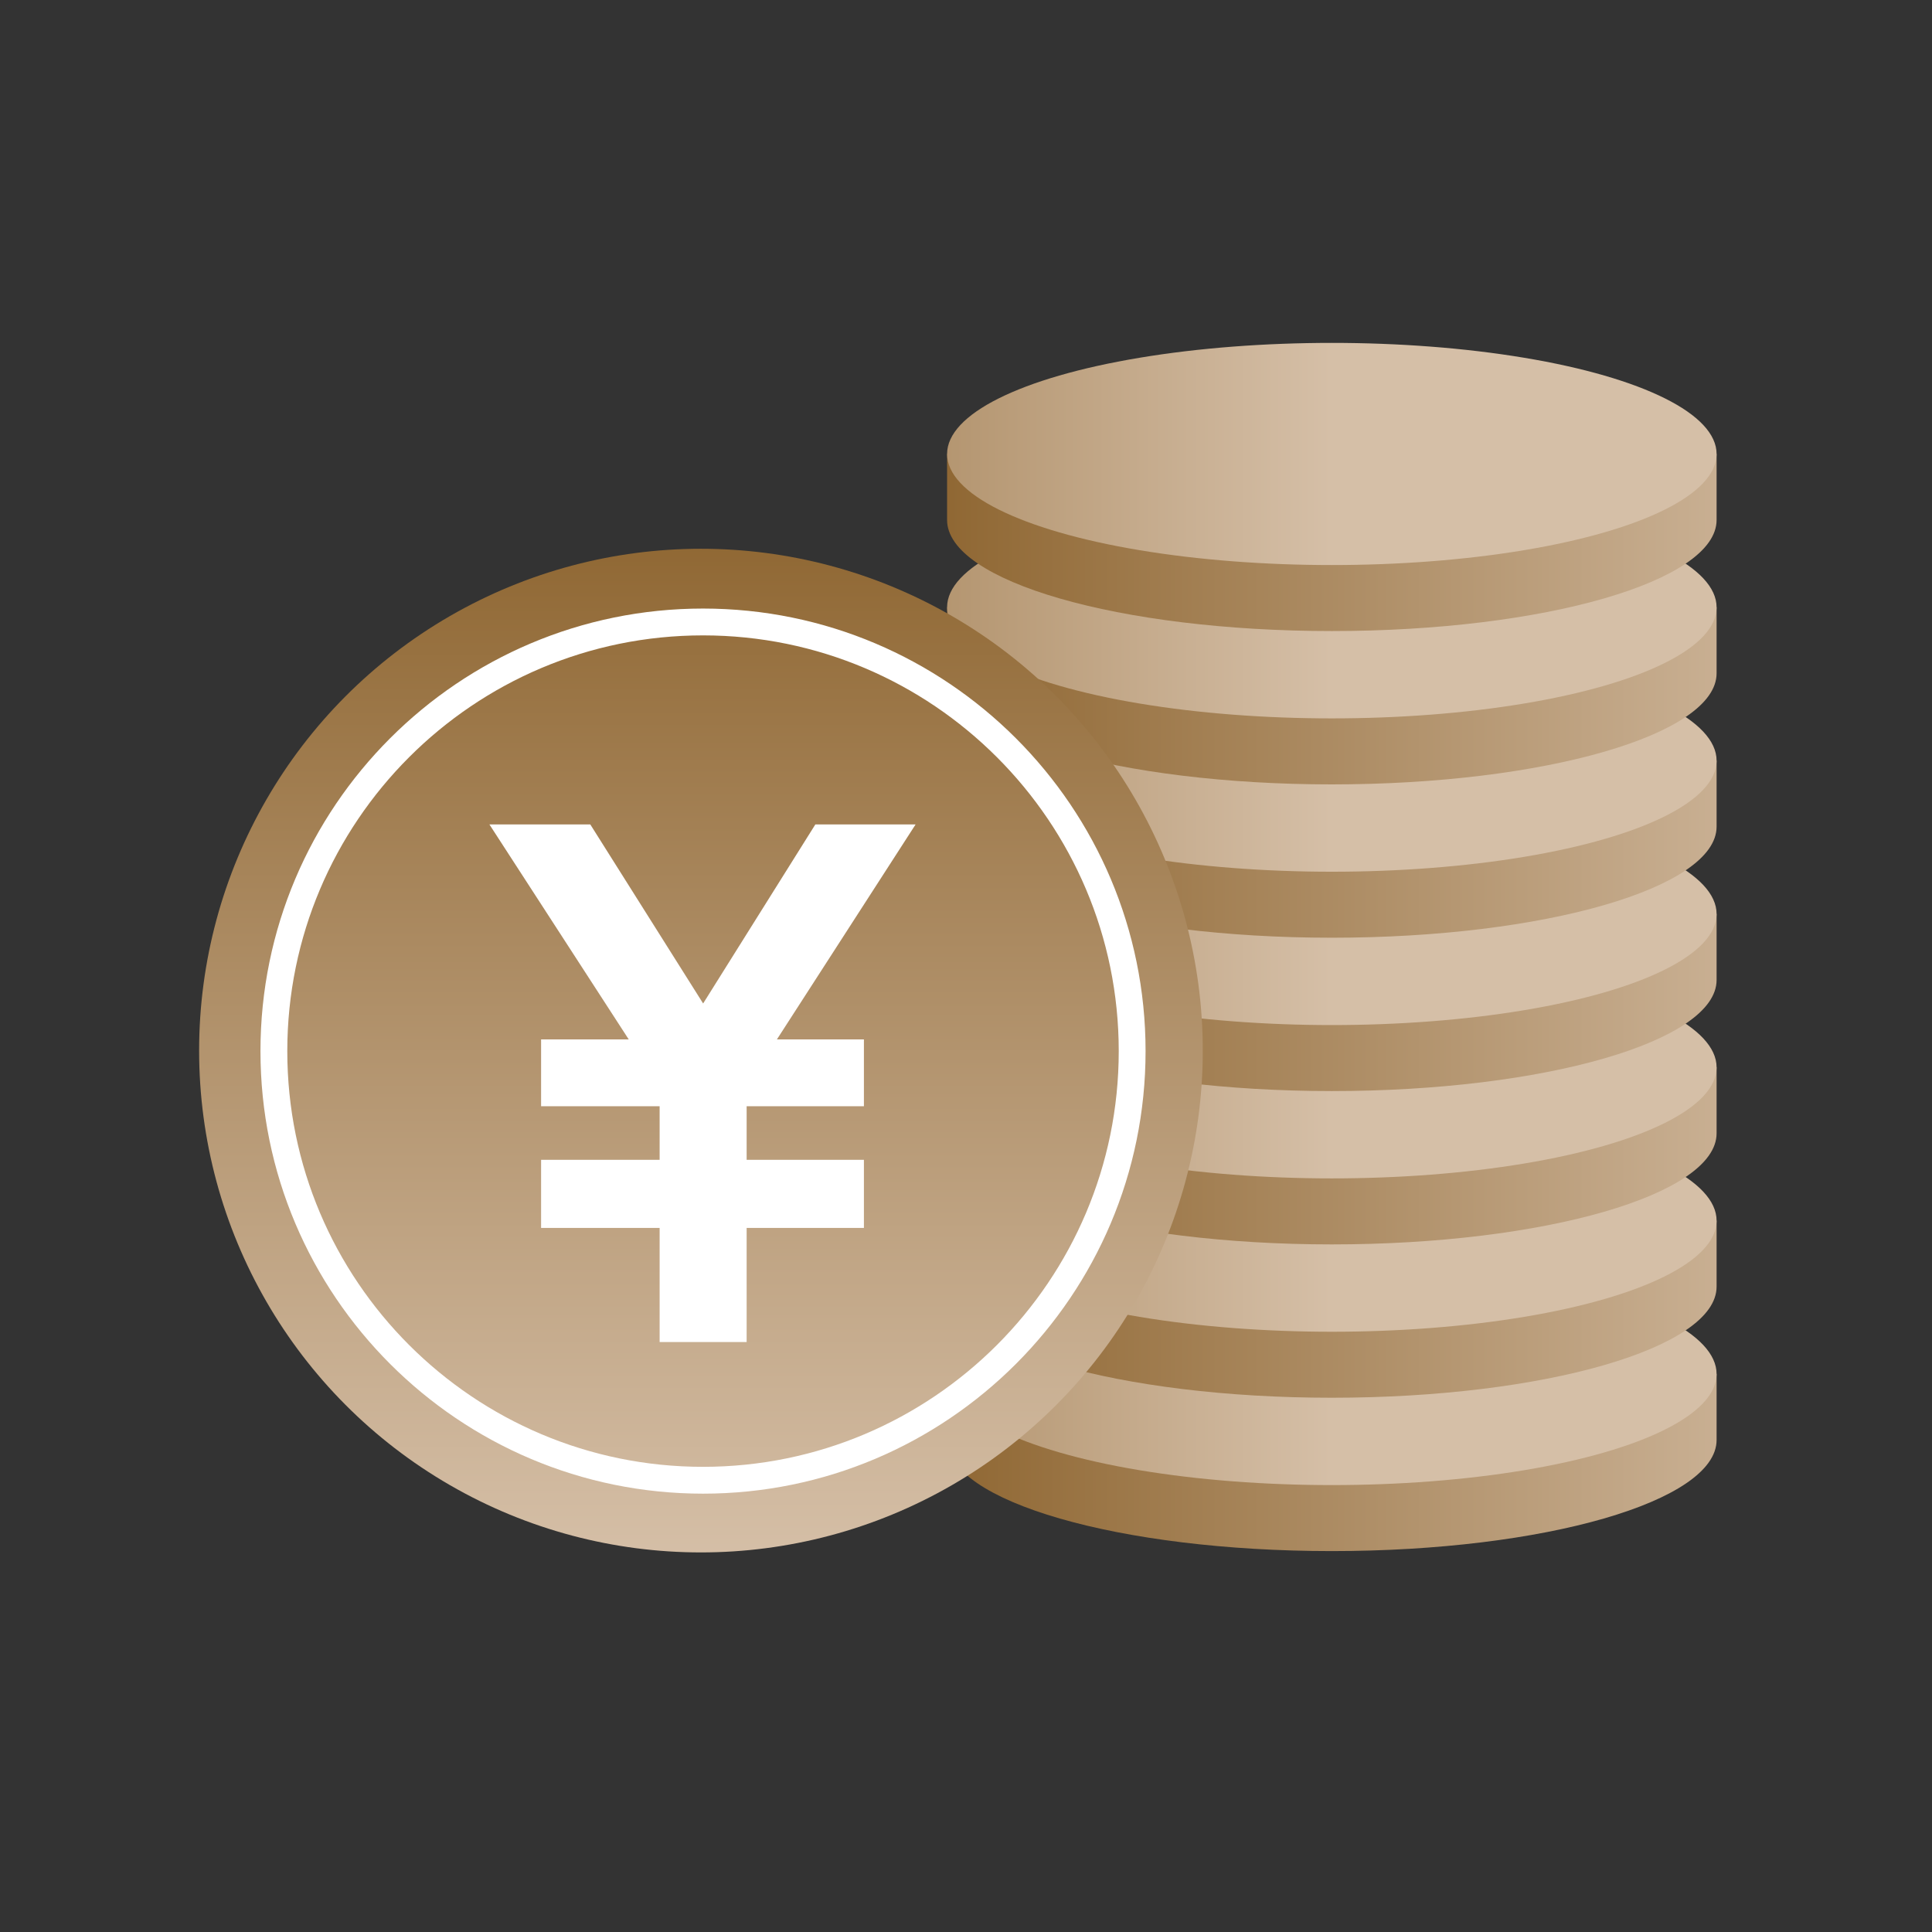
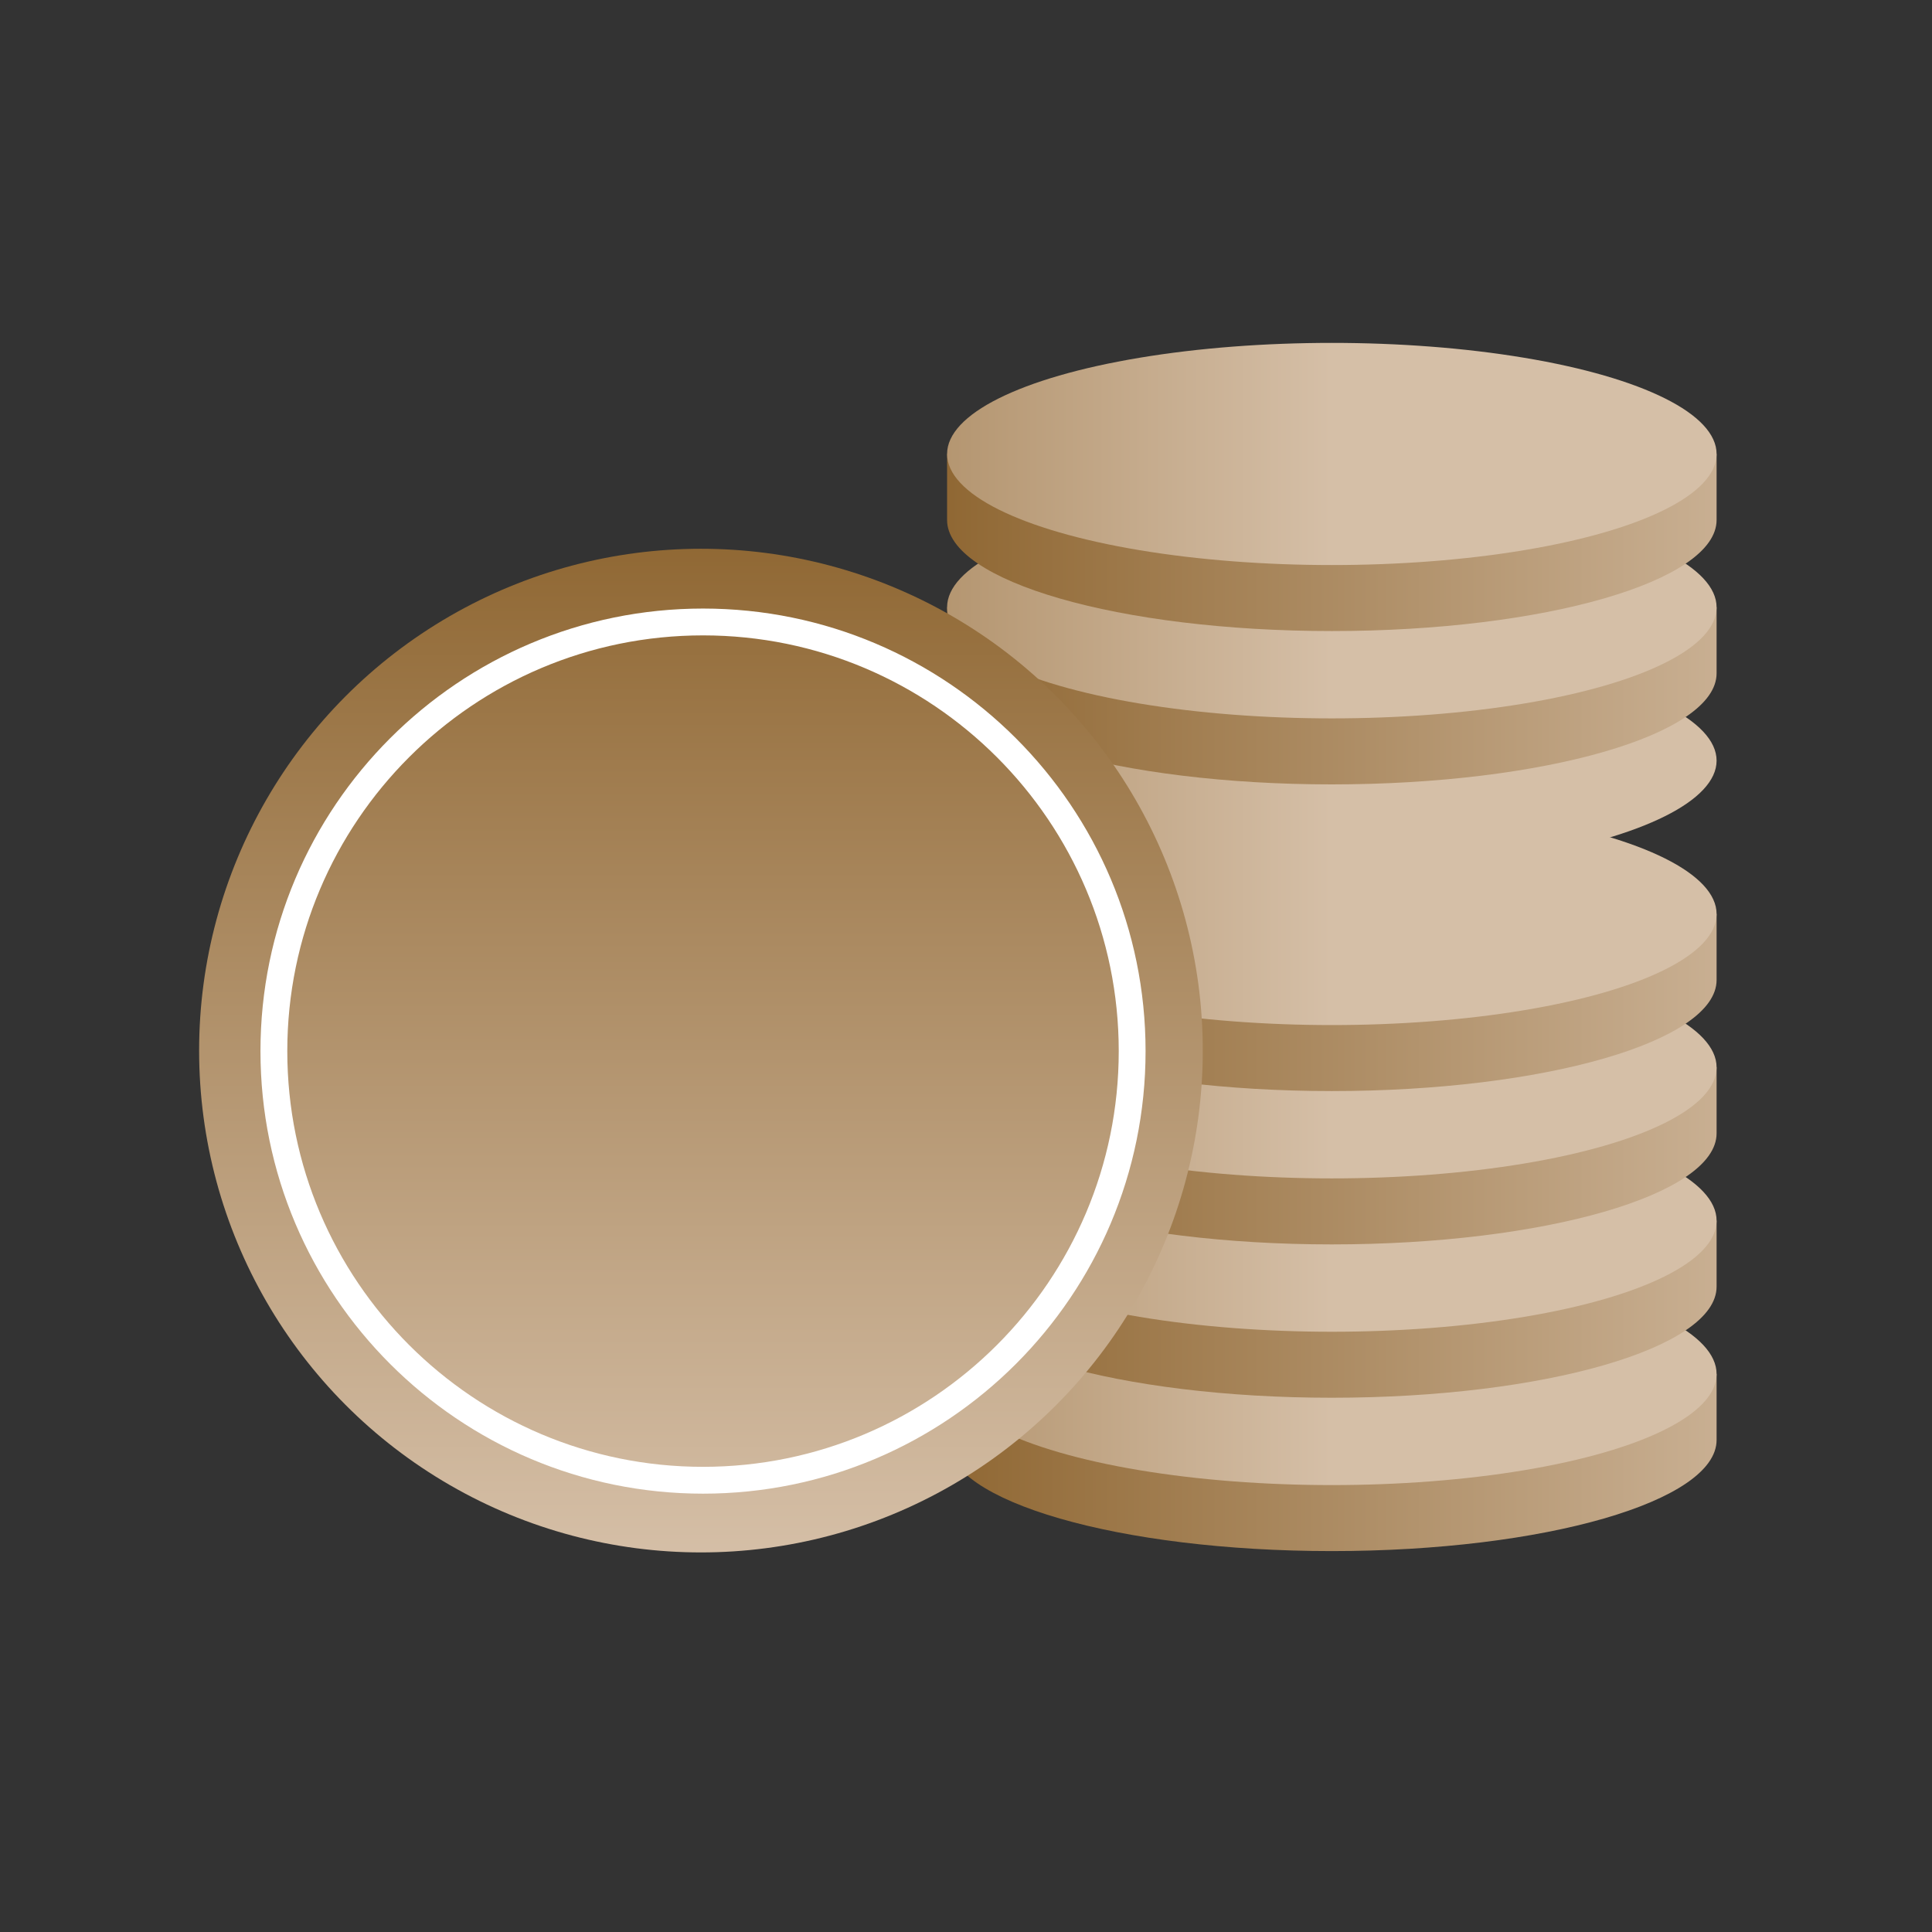
<svg xmlns="http://www.w3.org/2000/svg" width="100%" height="100%" viewBox="0 0 800 800" version="1.1" xml:space="preserve" style="fill-rule:evenodd;clip-rule:evenodd;stroke-linejoin:round;stroke-miterlimit:2;">
  <rect x="0" y="0" width="800" height="800" fill="#333333" stroke="none" />
  <g transform="matrix(1,0,0,1,-235,-809)">
    <g transform="matrix(2.02,0,0,2.02,-55.261,252.584)">
      <rect x="142.327" y="275.741" width="396.011" height="396.011" style="fill:none;" />
      <g transform="matrix(1,0,0,1,-2.502,-3.796)">
        <g transform="matrix(1,0,0,1,2.502,4.044)">
          <g transform="matrix(0.495,0,0,0.495,20.659,192.745)">
            <g transform="matrix(1,0,0,1,408.501,0)">
              <path d="M232.261,735.589L550.927,735.589L550.927,762.922C550.927,788.31 479.532,808.922 391.594,808.922C303.655,808.922 232.261,788.31 232.261,762.922L232.261,735.589Z" style="fill:url(#_Linear1);" />
            </g>
            <g transform="matrix(1,0,0,1,0,-182.667)">
              <ellipse cx="800.095" cy="918.256" rx="159.333" ry="46" style="fill:url(#_Linear2);" />
            </g>
          </g>
          <g transform="matrix(0.495,0,0,0.495,20.659,161.312)">
            <g transform="matrix(1,0,0,1,408.501,0)">
              <path d="M232.261,735.589L550.927,735.589L550.927,762.922C550.927,788.31 479.532,808.922 391.594,808.922C303.655,808.922 232.261,788.31 232.261,762.922L232.261,735.589Z" style="fill:url(#_Linear3);" />
            </g>
            <g transform="matrix(1,0,0,1,0,-182.667)">
              <ellipse cx="800.095" cy="918.256" rx="159.333" ry="46" style="fill:url(#_Linear4);" />
            </g>
          </g>
          <g transform="matrix(0.495,0,0,0.495,20.659,129.879)">
            <g transform="matrix(1,0,0,1,408.501,0)">
              <path d="M232.261,735.589L550.927,735.589L550.927,762.922C550.927,788.31 479.532,808.922 391.594,808.922C303.655,808.922 232.261,788.31 232.261,762.922L232.261,735.589Z" style="fill:url(#_Linear5);" />
            </g>
            <g transform="matrix(1,0,0,1,0,-182.667)">
              <ellipse cx="800.095" cy="918.256" rx="159.333" ry="46" style="fill:url(#_Linear6);" />
            </g>
          </g>
          <g transform="matrix(0.495,0,0,0.495,20.659,98.447)">
            <g transform="matrix(1,0,0,1,408.501,0)">
              <path d="M232.261,735.589L550.927,735.589L550.927,762.922C550.927,788.31 479.532,808.922 391.594,808.922C303.655,808.922 232.261,788.31 232.261,762.922L232.261,735.589Z" style="fill:url(#_Linear7);" />
            </g>
            <g transform="matrix(1,0,0,1,0,-182.667)">
              <ellipse cx="800.095" cy="918.256" rx="159.333" ry="46" style="fill:url(#_Linear8);" />
            </g>
          </g>
          <g transform="matrix(0.495,0,0,0.495,20.659,67.013)">
            <g transform="matrix(1,0,0,1,408.501,0)">
-               <path d="M232.261,735.589L550.927,735.589L550.927,762.922C550.927,788.31 479.532,808.922 391.594,808.922C303.655,808.922 232.261,788.31 232.261,762.922L232.261,735.589Z" style="fill:url(#_Linear9);" />
-             </g>
+               </g>
            <g transform="matrix(1,0,0,1,0,-182.667)">
              <ellipse cx="800.095" cy="918.256" rx="159.333" ry="46" style="fill:url(#_Linear10);" />
            </g>
          </g>
          <g transform="matrix(0.495,0,0,0.495,20.659,35.581)">
            <g transform="matrix(1,0,0,1,408.501,0)">
              <path d="M232.261,735.589L550.927,735.589L550.927,762.922C550.927,788.31 479.532,808.922 391.594,808.922C303.655,808.922 232.261,788.31 232.261,762.922L232.261,735.589Z" style="fill:url(#_Linear11);" />
            </g>
            <g transform="matrix(1,0,0,1,0,-182.667)">
              <ellipse cx="800.095" cy="918.256" rx="159.333" ry="46" style="fill:url(#_Linear12);" />
            </g>
          </g>
          <g transform="matrix(0.495,0,0,0.495,20.659,4.148)">
            <g transform="matrix(1,0,0,1,408.501,0)">
              <path d="M232.261,735.589L550.927,735.589L550.927,762.922C550.927,788.31 479.532,808.922 391.594,808.922C303.655,808.922 232.261,788.31 232.261,762.922L232.261,735.589Z" style="fill:url(#_Linear13);" />
            </g>
            <g transform="matrix(1,0,0,1,0,-182.667)">
              <ellipse cx="800.095" cy="918.256" rx="159.333" ry="46" style="fill:url(#_Linear14);" />
            </g>
          </g>
        </g>
        <g>
          <g transform="matrix(0.333,0,0,0.333,-1162.51,88.176)">
            <circle cx="4361.54" cy="1220.52" r="308.919" style="fill:url(#_Linear15);" />
          </g>
          <g transform="matrix(0.495,0,0,0.495,29.941,-118.461)">
            <path d="M525.991,1055.47C627.141,1055.47 709.262,1137.59 709.262,1238.74C709.262,1339.89 627.141,1422.01 525.991,1422.01C424.841,1422.01 342.72,1339.89 342.72,1238.74C342.72,1137.59 424.841,1055.47 525.991,1055.47ZM525.991,1066.58C621.008,1066.58 698.15,1143.72 698.15,1238.74C698.15,1333.76 621.008,1410.9 525.991,1410.9C430.974,1410.9 353.832,1333.76 353.832,1238.74C353.832,1143.72 430.974,1066.58 525.991,1066.58Z" style="fill:white;" />
          </g>
          <g transform="matrix(0.495,0,0,0.495,72.444,-155.596)">
            <g transform="matrix(261.111,0,0,261.111,338.603,1420.15)">
-               <path d="M0.132,-0.32L0.32,-0.32L0.32,-0.235L0.132,-0.235L0.132,-0.127L0.32,-0.127L0.32,0.054L0.458,0.054L0.458,-0.127L0.644,-0.127L0.644,-0.235L0.458,-0.235L0.458,-0.32L0.644,-0.32L0.644,-0.426L0.506,-0.426L0.726,-0.767L0.567,-0.767L0.389,-0.483L0.21,-0.767L0.05,-0.767L0.271,-0.426L0.132,-0.426L0.132,-0.32Z" style="fill:white;fill-rule:nonzero;" />
-             </g>
+               </g>
          </g>
        </g>
      </g>
    </g>
  </g>
  <defs>
    <linearGradient id="_Linear1" x1="0" y1="0" x2="1" y2="0" gradientUnits="userSpaceOnUse" gradientTransform="matrix(391.499,0,0,90.094,232.261,772.256)">
      <stop offset="0" style="stop-color:rgb(144, 104, 52);stop-opacity:1" />
      <stop offset="1" style="stop-color:rgb(213, 191, 167);stop-opacity:1" />
    </linearGradient>
    <linearGradient id="_Linear2" x1="0" y1="0" x2="1" y2="0" gradientUnits="userSpaceOnUse" gradientTransform="matrix(335.934,0,0,96.985,464.161,918.256)">
      <stop offset="0" style="stop-color:rgb(144, 104, 52);stop-opacity:1" />
      <stop offset="1" style="stop-color:rgb(213, 191, 167);stop-opacity:1" />
    </linearGradient>
    <linearGradient id="_Linear3" x1="0" y1="0" x2="1" y2="0" gradientUnits="userSpaceOnUse" gradientTransform="matrix(391.499,0,0,90.094,232.261,772.256)">
      <stop offset="0" style="stop-color:rgb(144, 104, 52);stop-opacity:1" />
      <stop offset="1" style="stop-color:rgb(213, 191, 167);stop-opacity:1" />
    </linearGradient>
    <linearGradient id="_Linear4" x1="0" y1="0" x2="1" y2="0" gradientUnits="userSpaceOnUse" gradientTransform="matrix(335.934,0,0,96.985,464.161,918.256)">
      <stop offset="0" style="stop-color:rgb(144, 104, 52);stop-opacity:1" />
      <stop offset="1" style="stop-color:rgb(213, 191, 167);stop-opacity:1" />
    </linearGradient>
    <linearGradient id="_Linear5" x1="0" y1="0" x2="1" y2="0" gradientUnits="userSpaceOnUse" gradientTransform="matrix(391.499,0,0,90.094,232.261,772.256)">
      <stop offset="0" style="stop-color:rgb(144, 104, 52);stop-opacity:1" />
      <stop offset="1" style="stop-color:rgb(213, 191, 167);stop-opacity:1" />
    </linearGradient>
    <linearGradient id="_Linear6" x1="0" y1="0" x2="1" y2="0" gradientUnits="userSpaceOnUse" gradientTransform="matrix(335.934,0,0,96.985,464.161,918.256)">
      <stop offset="0" style="stop-color:rgb(144, 104, 52);stop-opacity:1" />
      <stop offset="1" style="stop-color:rgb(213, 191, 167);stop-opacity:1" />
    </linearGradient>
    <linearGradient id="_Linear7" x1="0" y1="0" x2="1" y2="0" gradientUnits="userSpaceOnUse" gradientTransform="matrix(391.499,0,0,90.094,232.261,772.256)">
      <stop offset="0" style="stop-color:rgb(144, 104, 52);stop-opacity:1" />
      <stop offset="1" style="stop-color:rgb(213, 191, 167);stop-opacity:1" />
    </linearGradient>
    <linearGradient id="_Linear8" x1="0" y1="0" x2="1" y2="0" gradientUnits="userSpaceOnUse" gradientTransform="matrix(335.934,0,0,96.985,464.161,918.256)">
      <stop offset="0" style="stop-color:rgb(144, 104, 52);stop-opacity:1" />
      <stop offset="1" style="stop-color:rgb(213, 191, 167);stop-opacity:1" />
    </linearGradient>
    <linearGradient id="_Linear9" x1="0" y1="0" x2="1" y2="0" gradientUnits="userSpaceOnUse" gradientTransform="matrix(391.499,0,0,90.094,232.261,772.256)">
      <stop offset="0" style="stop-color:rgb(144, 104, 52);stop-opacity:1" />
      <stop offset="1" style="stop-color:rgb(213, 191, 167);stop-opacity:1" />
    </linearGradient>
    <linearGradient id="_Linear10" x1="0" y1="0" x2="1" y2="0" gradientUnits="userSpaceOnUse" gradientTransform="matrix(335.934,0,0,96.985,464.161,918.256)">
      <stop offset="0" style="stop-color:rgb(144, 104, 52);stop-opacity:1" />
      <stop offset="1" style="stop-color:rgb(213, 191, 167);stop-opacity:1" />
    </linearGradient>
    <linearGradient id="_Linear11" x1="0" y1="0" x2="1" y2="0" gradientUnits="userSpaceOnUse" gradientTransform="matrix(391.499,0,0,90.094,232.261,772.256)">
      <stop offset="0" style="stop-color:rgb(144, 104, 52);stop-opacity:1" />
      <stop offset="1" style="stop-color:rgb(213, 191, 167);stop-opacity:1" />
    </linearGradient>
    <linearGradient id="_Linear12" x1="0" y1="0" x2="1" y2="0" gradientUnits="userSpaceOnUse" gradientTransform="matrix(335.934,0,0,96.985,464.161,918.256)">
      <stop offset="0" style="stop-color:rgb(144, 104, 52);stop-opacity:1" />
      <stop offset="1" style="stop-color:rgb(213, 191, 167);stop-opacity:1" />
    </linearGradient>
    <linearGradient id="_Linear13" x1="0" y1="0" x2="1" y2="0" gradientUnits="userSpaceOnUse" gradientTransform="matrix(391.499,0,0,90.094,232.261,772.256)">
      <stop offset="0" style="stop-color:rgb(144, 104, 52);stop-opacity:1" />
      <stop offset="1" style="stop-color:rgb(213, 191, 167);stop-opacity:1" />
    </linearGradient>
    <linearGradient id="_Linear14" x1="0" y1="0" x2="1" y2="0" gradientUnits="userSpaceOnUse" gradientTransform="matrix(335.934,0,0,96.985,464.161,918.256)">
      <stop offset="0" style="stop-color:rgb(144, 104, 52);stop-opacity:1" />
      <stop offset="1" style="stop-color:rgb(213, 191, 167);stop-opacity:1" />
    </linearGradient>
    <linearGradient id="_Linear15" x1="0" y1="0" x2="1" y2="0" gradientUnits="userSpaceOnUse" gradientTransform="matrix(3.60471e-12,617.839,-617.839,3.60471e-12,4361.54,911.598)">
      <stop offset="0" style="stop-color:rgb(144, 104, 52);stop-opacity:1" />
      <stop offset="1" style="stop-color:rgb(213, 191, 167);stop-opacity:1" />
    </linearGradient>
  </defs>
</svg>